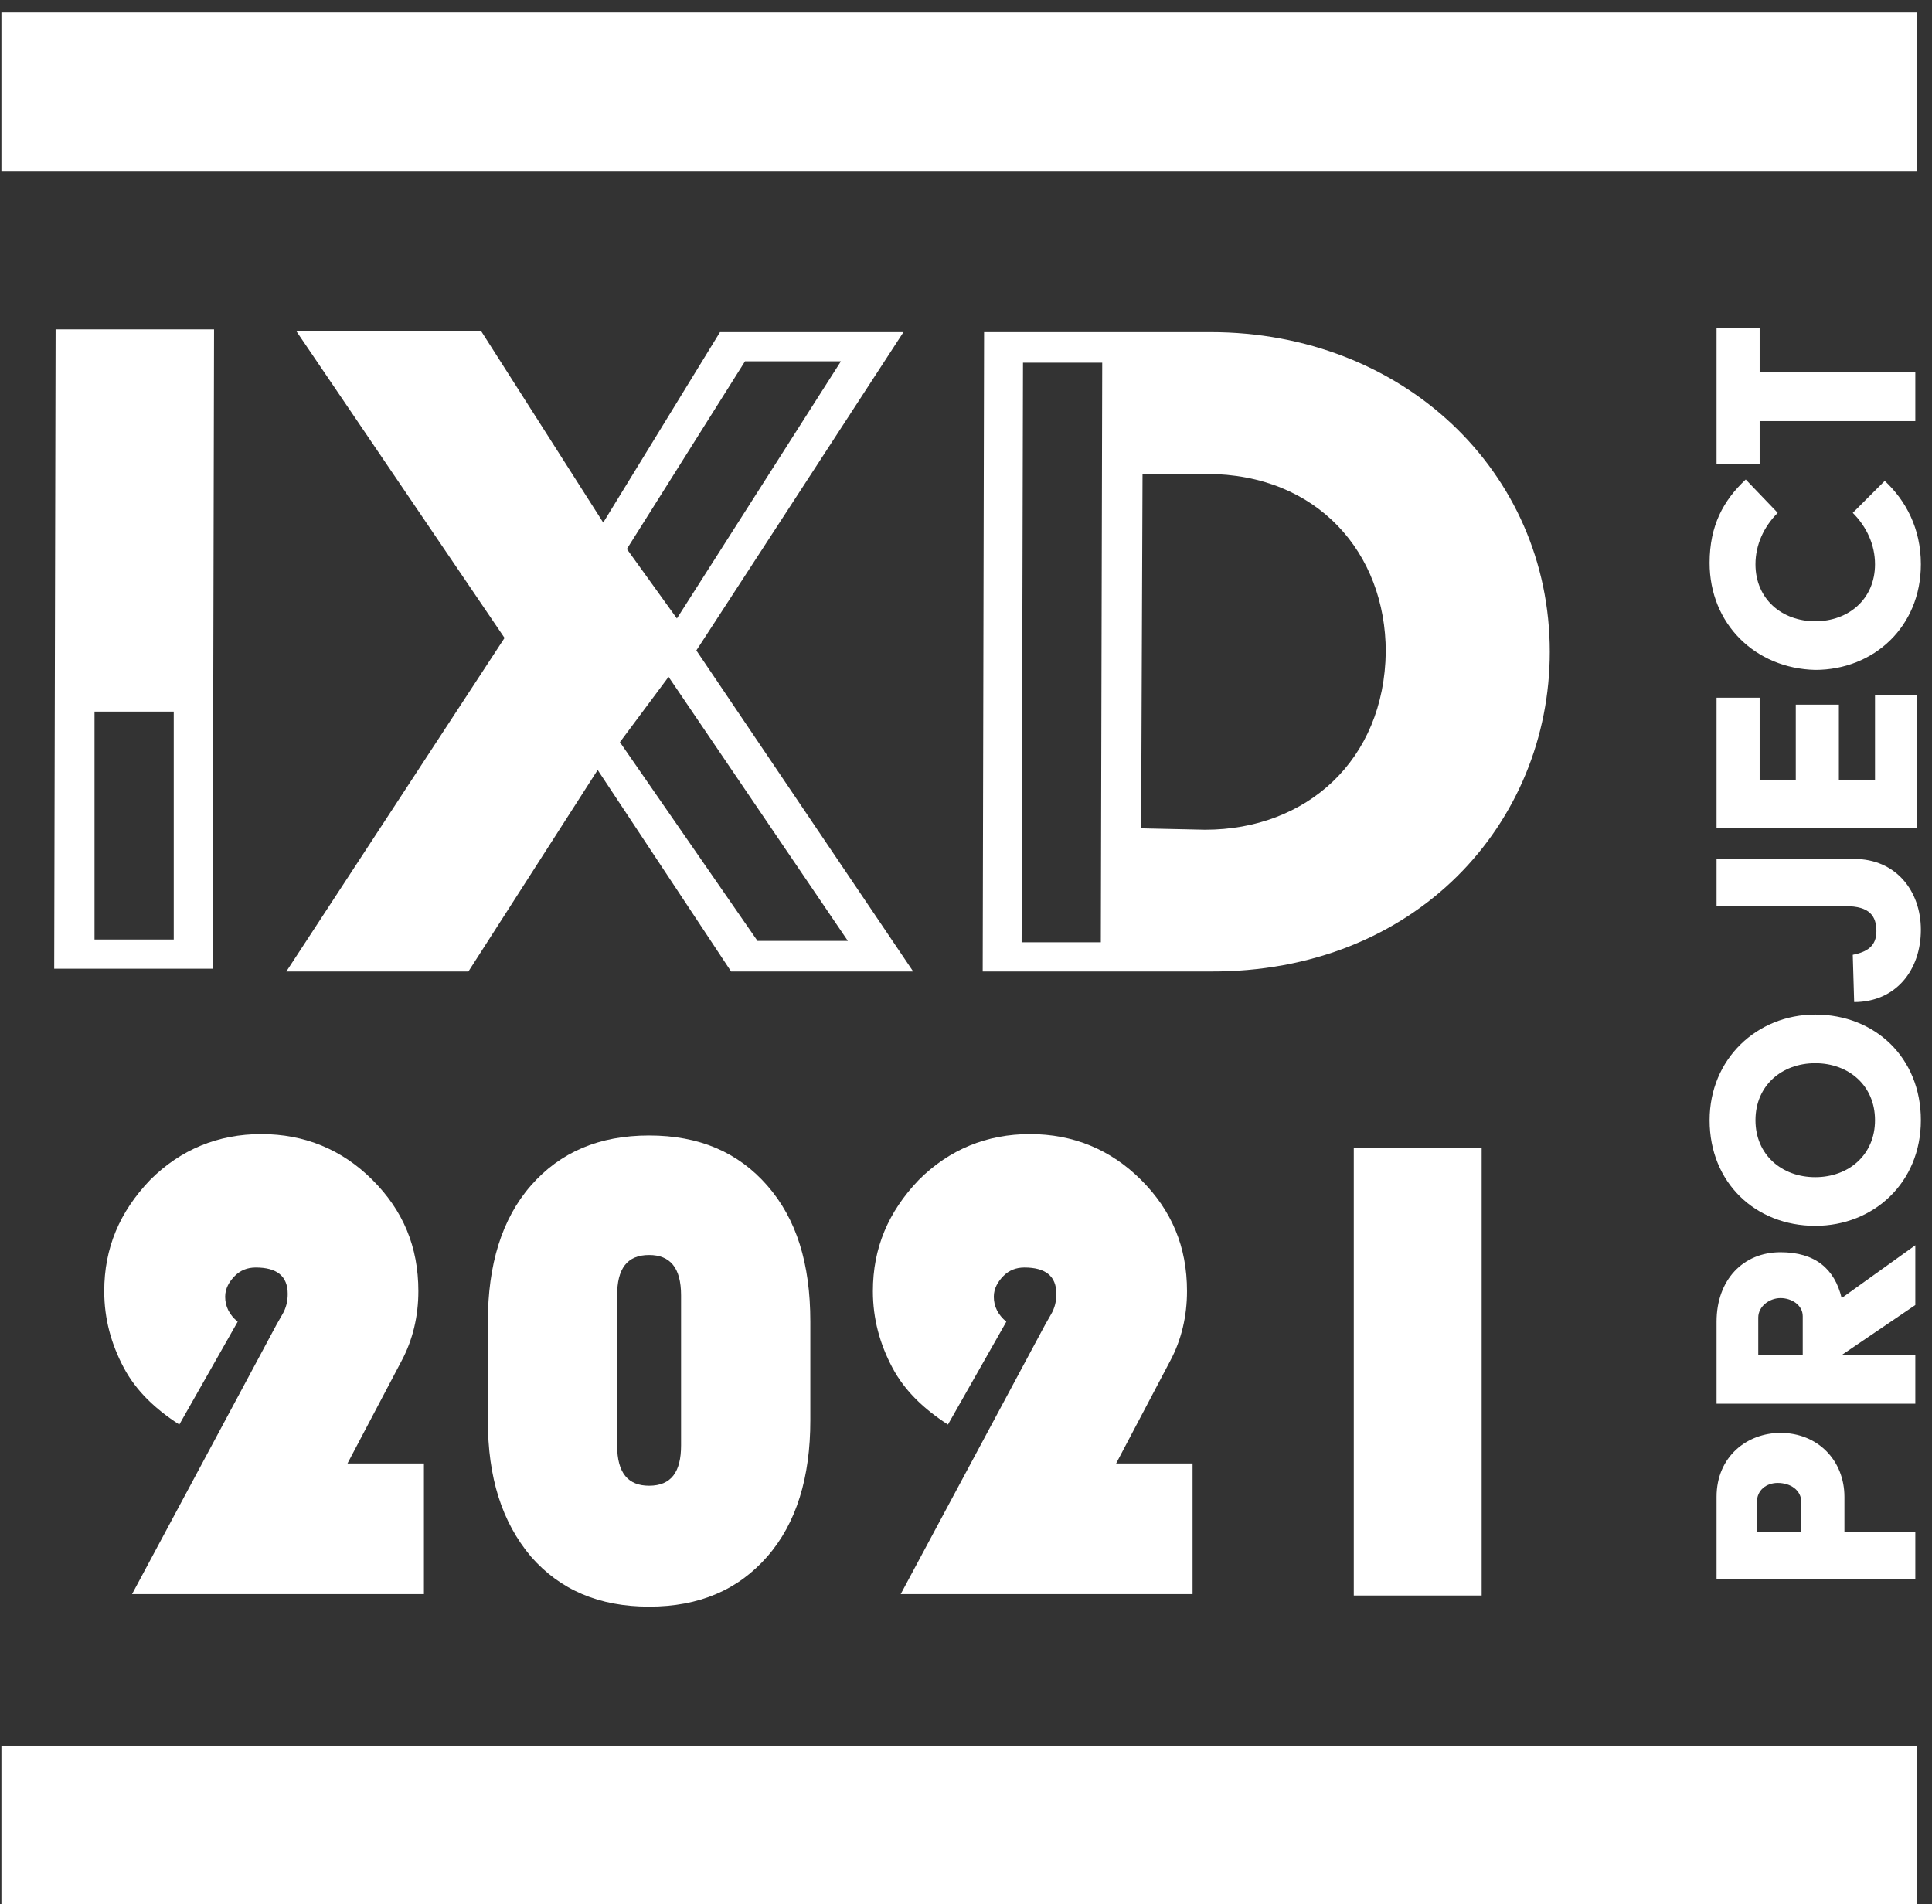
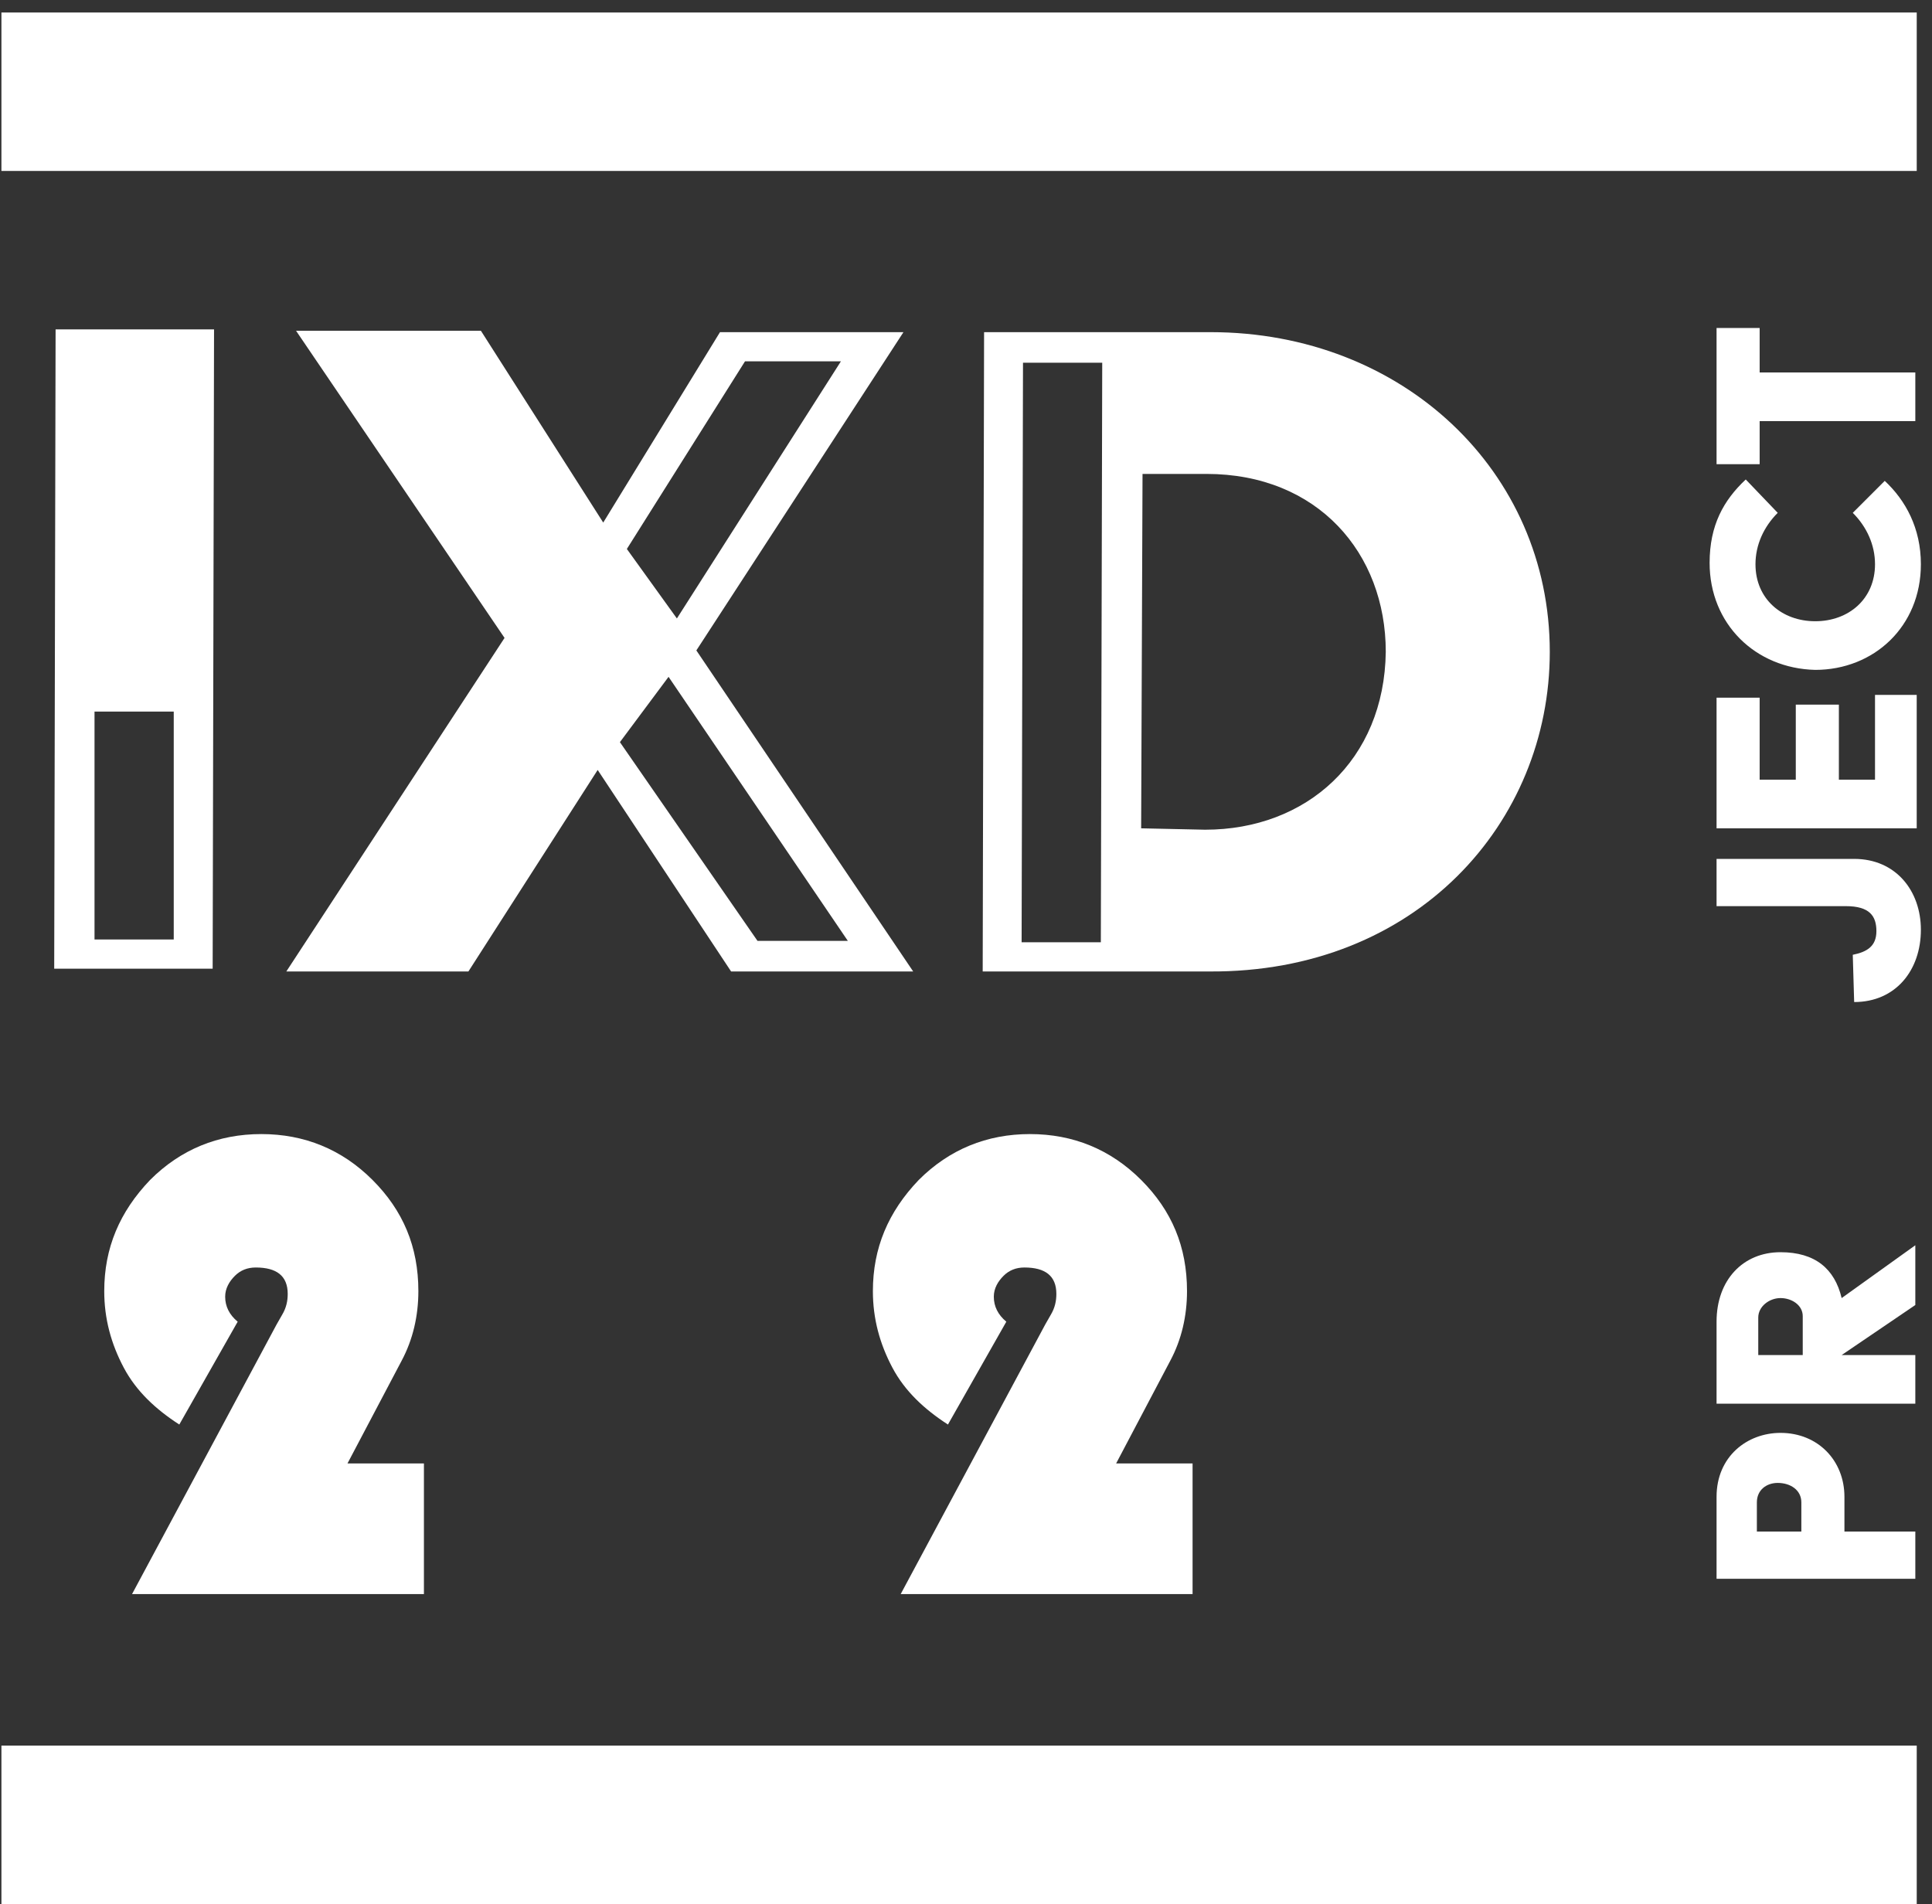
<svg xmlns="http://www.w3.org/2000/svg" width="139" height="137" viewBox="0 0 139 137" fill="none">
  <rect x="0" y="0" width="139" height="137" fill="#333333" stroke="none" />
  <path d="M4 23.7H15.4L15.3 69.7H3.9L4 23.7ZM12.5 67.6V51.2H6.8V67.6H12.5Z" fill="white" />
  <path d="M36.3 45.9L21.3 23.8H34.6L43.4 37.6L51.8 23.9H65L50.1 46.8L65.7 69.9H52.6L43 55.4L33.7 69.9H20.6L36.3 45.9ZM54.5 67.7H61L48.1 48.7L44.6 53.4L54.5 67.7ZM60.5 26H53.6L45.1 39.5L48.7 44.5L60.5 26Z" fill="white" />
  <path d="M70.801 23.9H87.101C100.901 23.9 111.501 33.9 111.501 46.9C111.501 59.2 101.901 70 87.001 69.9H70.701L70.801 23.9ZM79.201 67.8L79.301 26.1H73.601L73.501 67.8H79.201ZM86.701 59.7C94.001 59.7 99.601 54.7 99.701 46.9C99.701 39.8 94.801 34.1 86.801 34.1H82.201L82.101 59.6L86.701 59.7Z" fill="white" />
  <path d="M123.5 113.6V107.7C123.5 104.8 125.7 103.1 128.1 103.1C130.8 103.1 132.7 105.1 132.7 107.7V110.2H137.8V113.6H123.5ZM129.6 108.1C129.6 107.2 128.8 106.7 127.9 106.7C127.1 106.7 126.4 107.2 126.4 108.1V110.2H129.6V108.1Z" fill="white" />
  <path d="M123.5 101V95.1C123.5 92.1 125.4 90.1 128.1 90.1C130.6 90.1 132 91.3 132.5 93.4L137.8 89.6V93.9L132.5 97.5H137.8V101H123.5ZM129.7 94.7C129.7 93.9 128.9 93.4 128.1 93.4C127.3 93.4 126.5 94 126.5 94.8V97.5H129.7V94.7Z" fill="white" />
-   <path d="M123 80.6C123 76.2 126.4 73 130.6 73C134.9 73 138.2 76.1 138.2 80.6C138.2 85.1 134.8 88.2 130.6 88.2C126.3 88.2 123 85.1 123 80.6ZM134.9 80.6C134.9 78.1 133 76.5 130.6 76.5C128.2 76.5 126.3 78.1 126.3 80.6C126.3 83.1 128.2 84.7 130.6 84.7C133 84.7 134.9 83.1 134.9 80.6Z" fill="white" />
  <path d="M133.3 68.7C134.3 68.5 135 68.1 135 67C135 65.9 134.5 65.2 132.8 65.2H123.5V61.8H133.4C136.4 61.8 138.2 64.1 138.2 66.9C138.2 69.8 136.4 72.1 133.4 72.1L133.3 68.7Z" fill="white" />
  <path d="M123.5 59.5V50.2H126.6V56.1H129.2V50.7H132.3V56.1H134.9V50H137.9V59.6H123.5V59.5Z" fill="white" />
  <path d="M123 40.5C123 37.8 124 36 125.6 34.5L127.9 36.9C126.9 37.9 126.3 39.2 126.3 40.6C126.3 43.1 128.2 44.7 130.6 44.7C133 44.7 134.9 43.1 134.9 40.6C134.9 39.2 134.3 37.9 133.3 36.9L135.6 34.6C137.1 36 138.2 38 138.2 40.6C138.2 45.1 134.8 48.2 130.6 48.2C126.3 48.1 123 44.9 123 40.5Z" fill="white" />
  <path d="M126.6 30.3V33.4H123.5V23.6H126.6V26.8H137.8V30.3H126.6Z" fill="white" />
  <path d="M30.5 105.4V114.7H9.5L19.9 95.3L20.3 94.6C20.6 94.1 20.7 93.6 20.7 93.1C20.7 91.8 19.9 91.2 18.4 91.2C17.8 91.2 17.3 91.4 16.9 91.8C16.5 92.2 16.2 92.7 16.2 93.3C16.2 94 16.5 94.6 17.1 95.1L12.9 102.5C11.2 101.4 9.8 100.1 8.9 98.4C8 96.7 7.5 94.9 7.5 92.9C7.5 89.8 8.6 87.2 10.8 84.9C13 82.7 15.7 81.6 18.8 81.6C21.9 81.6 24.6 82.7 26.8 84.9C29 87.1 30.1 89.7 30.1 92.9C30.1 94.7 29.7 96.4 28.9 97.9L25 105.3H30.5V105.4Z" fill="white" />
-   <path d="M35.1 102.2V95.1C35.1 91 36.1 87.7 38.2 85.3C40.3 82.9 43.1 81.7 46.7 81.7C50.3 81.7 53.1 82.9 55.2 85.3C57.3 87.7 58.3 90.9 58.3 95.1V102.2C58.3 106.3 57.3 109.6 55.2 112C53.1 114.4 50.3 115.6 46.7 115.6C43.1 115.6 40.3 114.4 38.2 112C36.1 109.5 35.1 106.3 35.1 102.2ZM44.4 93.2V104C44.4 106 45.2 106.9 46.7 106.9C48.3 106.9 49 105.9 49 104V93.2C49 91.2 48.2 90.3 46.7 90.3C45.1 90.3 44.4 91.3 44.4 93.2Z" fill="white" />
  <path d="M85.801 105.4V114.7H64.801L75.201 95.3L75.601 94.6C75.901 94.1 76.001 93.6 76.001 93.1C76.001 91.8 75.201 91.2 73.701 91.2C73.101 91.2 72.601 91.4 72.201 91.8C71.801 92.2 71.501 92.7 71.501 93.3C71.501 94 71.801 94.6 72.401 95.1L68.201 102.5C66.501 101.4 65.101 100.1 64.201 98.4C63.301 96.7 62.801 94.9 62.801 92.9C62.801 89.8 63.901 87.2 66.101 84.9C68.301 82.7 71.001 81.6 74.101 81.6C77.201 81.6 79.901 82.7 82.101 84.9C84.301 87.1 85.401 89.7 85.401 92.9C85.401 94.7 85.001 96.4 84.201 97.9L80.301 105.3H85.801V105.4Z" fill="white" />
-   <path d="M106.6 82.6V114.8H97.4V82.6H106.6Z" fill="white" />
  <path d="M137.902 125.6H0.102V137H137.902V125.6Z" fill="white" />
  <path d="M137.902 0.9H0.102V12.3H137.902V0.9Z" fill="white" />
</svg>